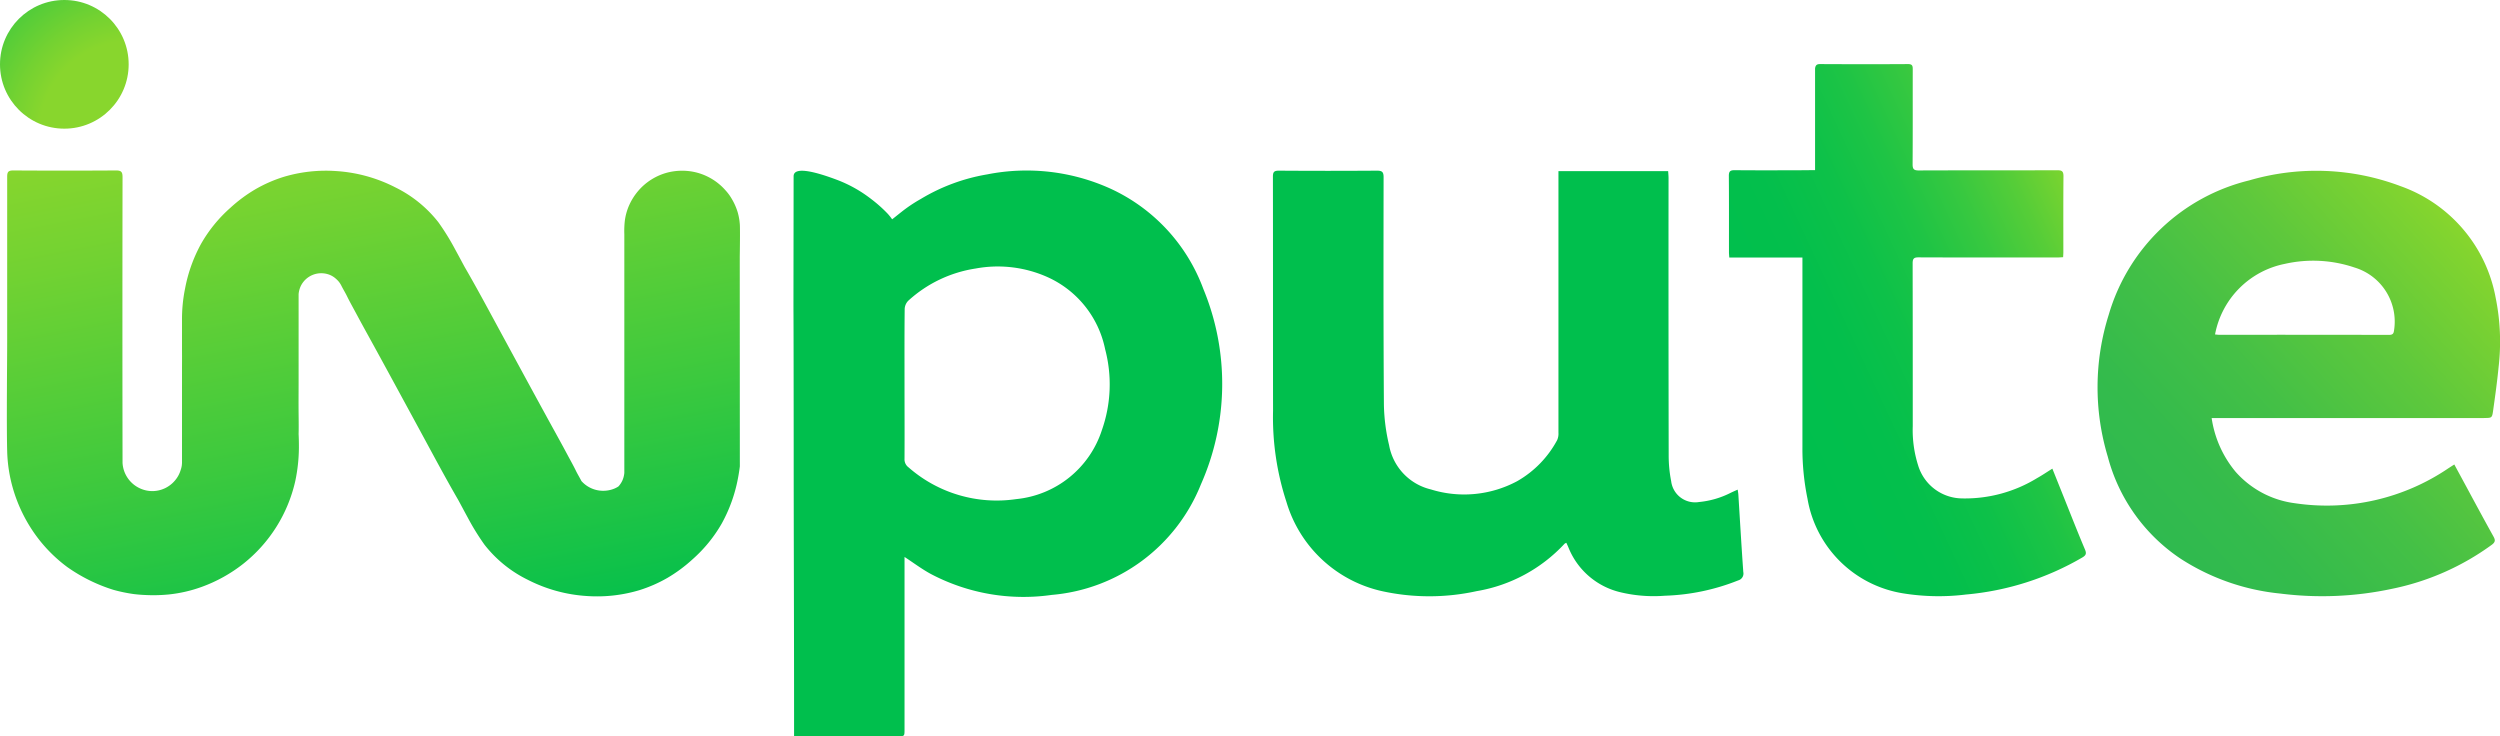
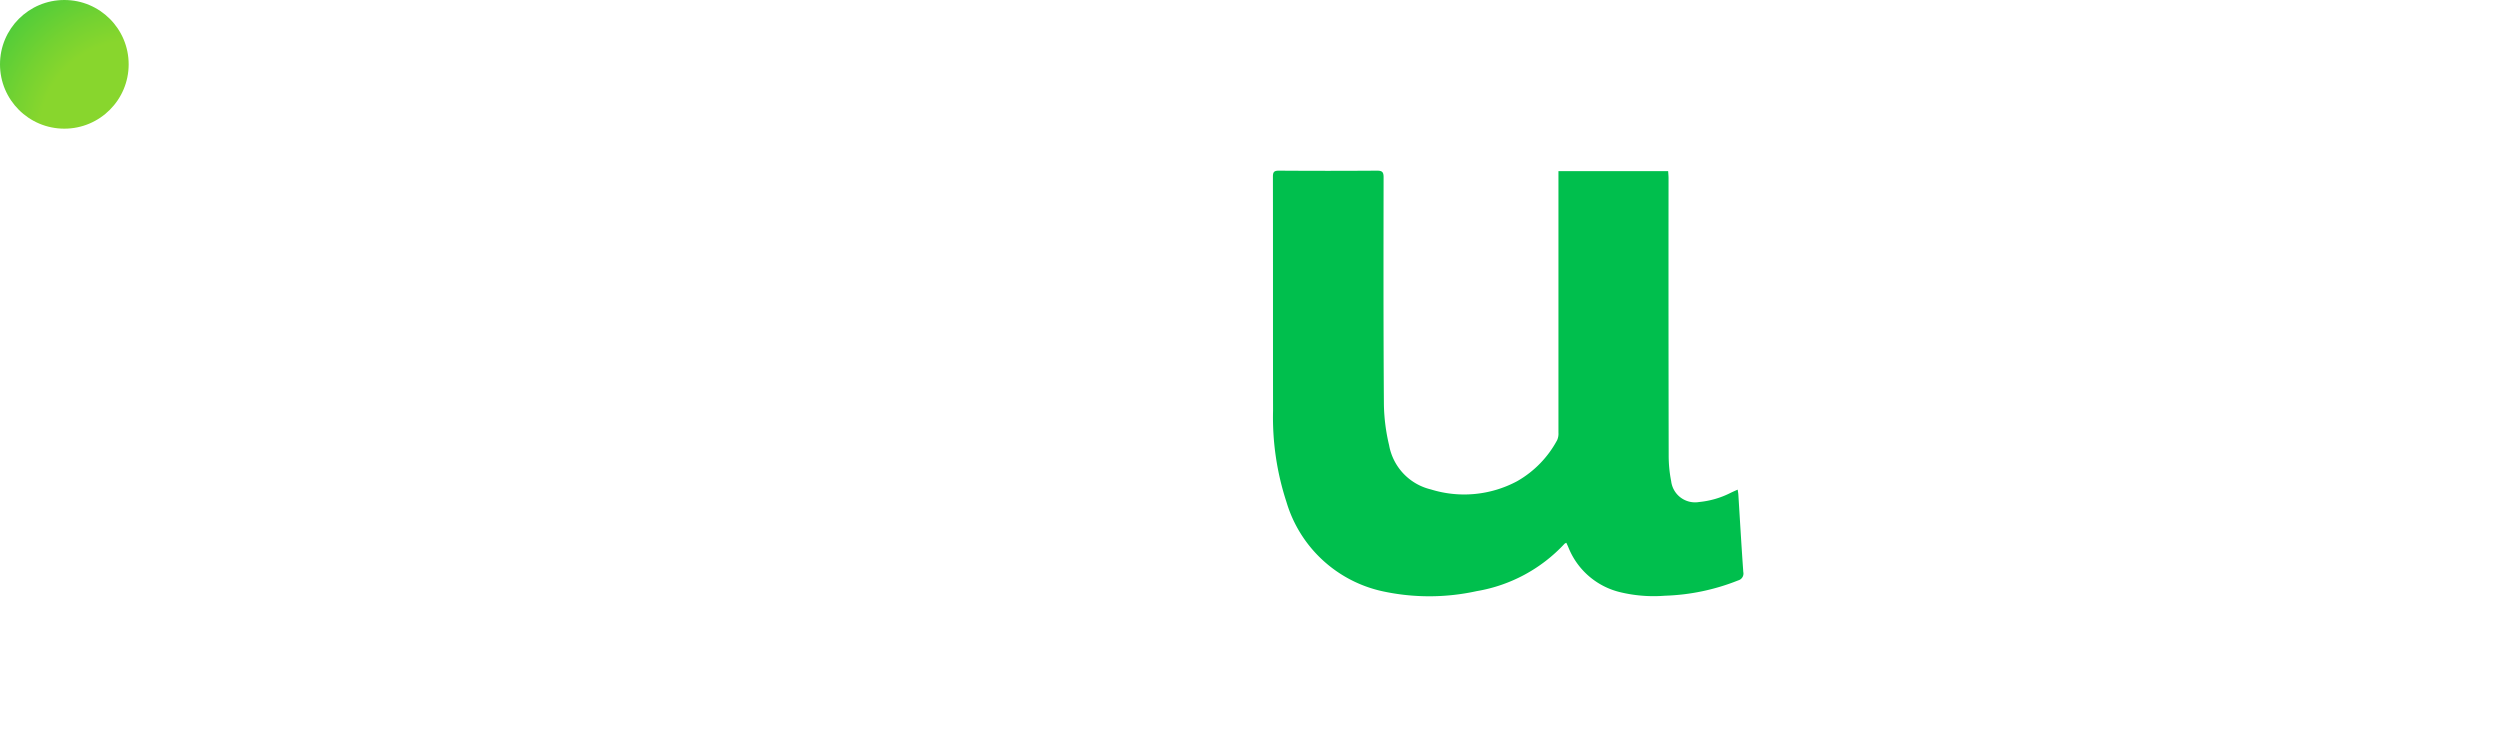
<svg xmlns="http://www.w3.org/2000/svg" width="151.479" height="44.612" viewBox="0 0 151.479 44.612">
  <defs>
    <linearGradient id="a" x1="0.168" y1="0.9" x2="0.936" y2="0.158" gradientUnits="objectBoundingBox">
      <stop offset="0" stop-color="#2fba4f" />
      <stop offset="0.185" stop-color="#34bb4c" />
      <stop offset="0.419" stop-color="#44c046" />
      <stop offset="0.682" stop-color="#5ec83c" />
      <stop offset="0.962" stop-color="#82d42f" />
      <stop offset="1" stop-color="#88d62d" />
    </linearGradient>
    <linearGradient id="b" x1="0.223" y1="0.738" x2="0.986" y2="0.21" gradientUnits="objectBoundingBox">
      <stop offset="0" stop-color="#00bf4d" />
      <stop offset="0.204" stop-color="#03bf4c" />
      <stop offset="0.373" stop-color="#0dc149" />
      <stop offset="0.531" stop-color="#1ec445" />
      <stop offset="0.68" stop-color="#37c840" />
      <stop offset="0.825" stop-color="#56cd38" />
      <stop offset="0.964" stop-color="#7cd42f" />
      <stop offset="1" stop-color="#88d62d" />
    </linearGradient>
    <linearGradient id="c" x1="0.317" y1="-0.126" x2="0.729" y2="1.103" gradientUnits="objectBoundingBox">
      <stop offset="0" stop-color="#88d62d" />
      <stop offset="0.196" stop-color="#72d232" />
      <stop offset="0.599" stop-color="#3cc93e" />
      <stop offset="1" stop-color="#00bf4d" />
    </linearGradient>
    <radialGradient id="d" cx="1.025" cy="1.033" r="1.925" gradientTransform="translate(0)" gradientUnits="objectBoundingBox">
      <stop offset="0.372" stop-color="#88d62d" />
      <stop offset="0.486" stop-color="#74d231" />
      <stop offset="0.719" stop-color="#43ca3d" />
      <stop offset="1" stop-color="#00bf4d" />
    </radialGradient>
  </defs>
-   <path d="M3690.387,2013.144c.46,0,.479,0,.541-.441.124-.88.247-1.76.333-2.645a13.331,13.331,0,0,0-.178-4.2,8.871,8.871,0,0,0-5.76-6.76,14.467,14.467,0,0,0-9.178-.348,11.769,11.769,0,0,0-8.505,8.134,14.582,14.582,0,0,0-.06,8.6,10.7,10.7,0,0,0,4.434,6.2,13.554,13.554,0,0,0,6.03,2.1,20.207,20.207,0,0,0,6.764-.29,15.5,15.5,0,0,0,6.038-2.665c.225-.167.225-.289.1-.51-.556-1-1.1-2.009-1.641-3.014l-.728-1.344-.326.209a13.118,13.118,0,0,1-9.315,2.142,5.771,5.771,0,0,1-3.614-1.912,6.563,6.563,0,0,1-1.447-3.249h16.511Zm-16.308-5.06a5.37,5.37,0,0,1,4.232-4.278,7.8,7.8,0,0,1,4.226.223,3.424,3.424,0,0,1,2.389,3.808c-.024.192-.079.273-.3.272q-5.163-.01-10.326-.005C3674.237,2008.1,3674.168,2008.091,3674.08,2008.083Z" transform="translate(-3539.867 -1987.818)" fill="url(#a)" />
  <path d="M3338.936,2017.8c-.005-.09-.023-.18-.042-.314-.166.073-.3.132-.44.2a5.346,5.346,0,0,1-1.9.55,1.458,1.458,0,0,1-1.69-1.262,8.043,8.043,0,0,1-.151-1.569q-.016-8.4-.008-16.79c0-.139-.015-.279-.024-.428h-6.647v.457q0,7.7,0,15.394a.956.956,0,0,1-.078.447,6.272,6.272,0,0,1-2.421,2.487,6.8,6.8,0,0,1-5.234.5,3.365,3.365,0,0,1-2.529-2.682,11.372,11.372,0,0,1-.314-2.451c-.033-4.593-.025-9.186-.019-13.78,0-.319-.088-.4-.4-.4q-2.974.021-5.948,0c-.286,0-.359.082-.358.364.008,4.728,0,9.456.008,14.183a16.487,16.487,0,0,0,.812,5.526,7.81,7.81,0,0,0,5.814,5.41,13.378,13.378,0,0,0,5.72-.008,9.388,9.388,0,0,0,5.314-2.867.438.438,0,0,1,.111-.06c.05.11.094.2.134.3a4.508,4.508,0,0,0,3.094,2.684,8.636,8.636,0,0,0,2.737.223,13.053,13.053,0,0,0,4.448-.929.43.43,0,0,0,.309-.508C3339.123,2020.92,3339.033,2019.361,3338.936,2017.8Z" transform="translate(-3233.605 -1987.818)" fill="#00bf4d" />
-   <path d="M3528,1978.377l-.712-1.776c-.338.21-.626.407-.93.576a8.36,8.36,0,0,1-4.525,1.228,2.812,2.812,0,0,1-2.678-2,7.072,7.072,0,0,1-.326-2.387c0-3.284,0-6.567-.007-9.851,0-.276.062-.37.354-.368,2.8.012,5.6.007,8.4.007.118,0,.236-.011.364-.017.006-.125.014-.216.014-.308,0-1.533-.007-3.066.007-4.6,0-.294-.092-.361-.367-.36-2.8.009-5.6,0-8.4.012-.3,0-.376-.084-.374-.382.013-1.906.005-3.812.008-5.718,0-.207,0-.347-.284-.345-1.778.012-3.556.009-5.334,0-.193,0-.272.066-.3.259,0,1.272,0,2.2,0,3.607v2.559c-.15,0-1.044.01-1.165.01-1.237,0-2.473.007-3.709-.006-.266,0-.352.069-.35.347.012,1.543.006,3.087.007,4.63,0,.091.011.182.019.316h4.432v.445q0,5.5,0,11a15.105,15.105,0,0,0,.309,3.177,6.991,6.991,0,0,0,5.811,5.728,13.5,13.5,0,0,0,3.788.068,16.937,16.937,0,0,0,7.046-2.241c.221-.13.272-.234.168-.482C3528.828,1980.47,3528.417,1979.422,3528,1978.377Z" transform="translate(-3402.932 -1948.205)" fill="url(#b)" />
-   <path d="M3122.859,1999.244a12.3,12.3,0,0,0-7.46-.862,11.473,11.473,0,0,0-4.025,1.489,8.882,8.882,0,0,0-1.2.808c-.067.051-.5.4-.538.425a3.4,3.4,0,0,0-.274-.343,8.361,8.361,0,0,0-1-.889,8,8,0,0,0-2.043-1.15c-1.12-.423-2.653-.894-2.653-.225,0,.692-.01,8-.009,8.056.007.528.013,5.664.014,8.488,0,5.659.023,10.266.023,15.924,0,.137,0,1.3,0,1.464h6.278c.414,0,.415,0,.415-.419q0-5.027,0-10.053v-.395c.553.362,1.043.732,1.577,1.023a12.03,12.03,0,0,0,7.338,1.278,10.708,10.708,0,0,0,9.041-6.692,15.034,15.034,0,0,0,.152-11.841A10.806,10.806,0,0,0,3122.859,1999.244Zm-.515,14.637a6.081,6.081,0,0,1-5.191,4.177,8.1,8.1,0,0,1-6.523-1.924.6.6,0,0,1-.244-.52c.009-1.508,0-3.015,0-4.522s-.007-3.035.01-4.552a.755.755,0,0,1,.215-.5,7.785,7.785,0,0,1,4.084-1.954,7.37,7.37,0,0,1,4.346.516,6.129,6.129,0,0,1,3.5,4.37A8.339,8.339,0,0,1,3122.344,2013.881Z" transform="translate(-3055.58 -1987.816)" fill="#00bf4d" />
-   <path d="M2808.236,2001.3c-.01-.133-.028-.261-.028-.261a3.6,3.6,0,0,0-.094-.45,3.535,3.535,0,0,0-.192-.51,3.7,3.7,0,0,0-.2-.372,2.775,2.775,0,0,0-.3-.414c-.047-.054-.137-.156-.235-.252a3.5,3.5,0,0,0-1.758-.931,3.606,3.606,0,0,0-1.575.044,3.506,3.506,0,0,0-1.8,1.141,3.624,3.624,0,0,0-.56.923,3.415,3.415,0,0,0-.223.827,5.4,5.4,0,0,0-.034.846c0,.211,0,.427,0,.635,0,.56,0,1.116,0,1.682v.063c0,2.005,0,4.367,0,6.167,0,1.426,0,2.377,0,2.692,0,.6,0,1.778,0,1.778s0,.346,0,1.366c0,.024,0,.048,0,.079a1.448,1.448,0,0,1-.12.465,1.4,1.4,0,0,1-.195.308c-.016.018-.031.034-.047.051a1.605,1.605,0,0,1-.238.126,1.741,1.741,0,0,1-.469.121,1.761,1.761,0,0,1-1.531-.579v0c-.105-.209-.23-.407-.332-.618-.168-.346-.359-.68-.54-1.02-.4-.749-.829-1.517-1.236-2.261-.841-1.535-1.615-2.964-2.524-4.637-.934-1.718-1.646-3.061-2.436-4.422-.2-.367-.34-.636-.582-1.076a14.627,14.627,0,0,0-1.01-1.636,7.516,7.516,0,0,0-2.618-2.124,9.1,9.1,0,0,0-3.615-.989,8.913,8.913,0,0,0-3.158.357,8.441,8.441,0,0,0-1.683.736,8.947,8.947,0,0,0-1.537,1.136,8.58,8.58,0,0,0-1.766,2.166,9.115,9.115,0,0,0-.976,2.713,9.3,9.3,0,0,0-.188,1.952v.291c0,.634,0,1.081,0,1.48.005.622,0,.956,0,1.178,0,.407,0,1.13,0,1.811,0,.964,0,1.917,0,2.454,0,.3,0,.391,0,.694,0,.09,0,.212,0,.249s0,.024,0,.348c0,.031,0,.083,0,.115s-.007.116-.013.166a1.368,1.368,0,0,1-.06.245,1.74,1.74,0,0,1-.346.651,1.792,1.792,0,0,1-1.356.651,1.8,1.8,0,0,1-.756-.158,1.811,1.811,0,0,1-1.072-1.547h0q-.015-8.662,0-17.323c0-.311-.082-.4-.39-.4q-3.116.02-6.233,0c-.306,0-.368.1-.367.385,0,.386,0,4.824,0,10.018,0,1.067-.044,4.97,0,6.608a8.888,8.888,0,0,0,.163,1.489,9.088,9.088,0,0,0,.389,1.388,9.2,9.2,0,0,0,1.364,2.46,8.922,8.922,0,0,0,1.722,1.68,9.992,9.992,0,0,0,2.8,1.383,9.275,9.275,0,0,0,1.246.258c.27.033.475.045.618.052a9.678,9.678,0,0,0,1.5-.031,8.379,8.379,0,0,0,2-.463,9.057,9.057,0,0,0,2.488-1.383,8.887,8.887,0,0,0,3.168-5.031,10.1,10.1,0,0,0,.218-2.024c0-.329-.006-.607-.018-.812.009-.312.006-.748,0-1.221-.007-.776,0-1.35,0-1.885,0-.708,0-1.417,0-2.125v-1.794s0-.371,0-1.38c0-.024,0-.048,0-.079a1.457,1.457,0,0,1,.12-.465,1.38,1.38,0,0,1,.514-.587,1.384,1.384,0,0,1,1.036-.181,1.321,1.321,0,0,1,.328.118,1.338,1.338,0,0,1,.258.18,1.476,1.476,0,0,1,.186.19,1.386,1.386,0,0,1,.16.256c.105.209.23.407.332.618.169.346.359.681.541,1.02.4.749.829,1.517,1.236,2.261.841,1.535,1.615,2.964,2.524,4.637.934,1.719,1.647,3.063,2.437,4.425.2.366.339.634.58,1.074a14.634,14.634,0,0,0,1.01,1.636,7.514,7.514,0,0,0,2.618,2.124,9.1,9.1,0,0,0,3.615.989,8.917,8.917,0,0,0,3.158-.358,8.449,8.449,0,0,0,1.683-.736,8.957,8.957,0,0,0,1.537-1.136,8.58,8.58,0,0,0,1.766-2.166,9.127,9.127,0,0,0,.977-2.713c.052-.265.09-.513.119-.746l-.005-10.885v-.148c0-.63,0-1.187,0-1.685C2808.249,2002.2,2808.248,2001.482,2808.236,2001.3Z" transform="translate(-2763.408 -1987.699)" fill="url(#c)" />
  <circle cx="3.898" cy="3.898" r="3.898" fill="url(#d)" />
</svg>